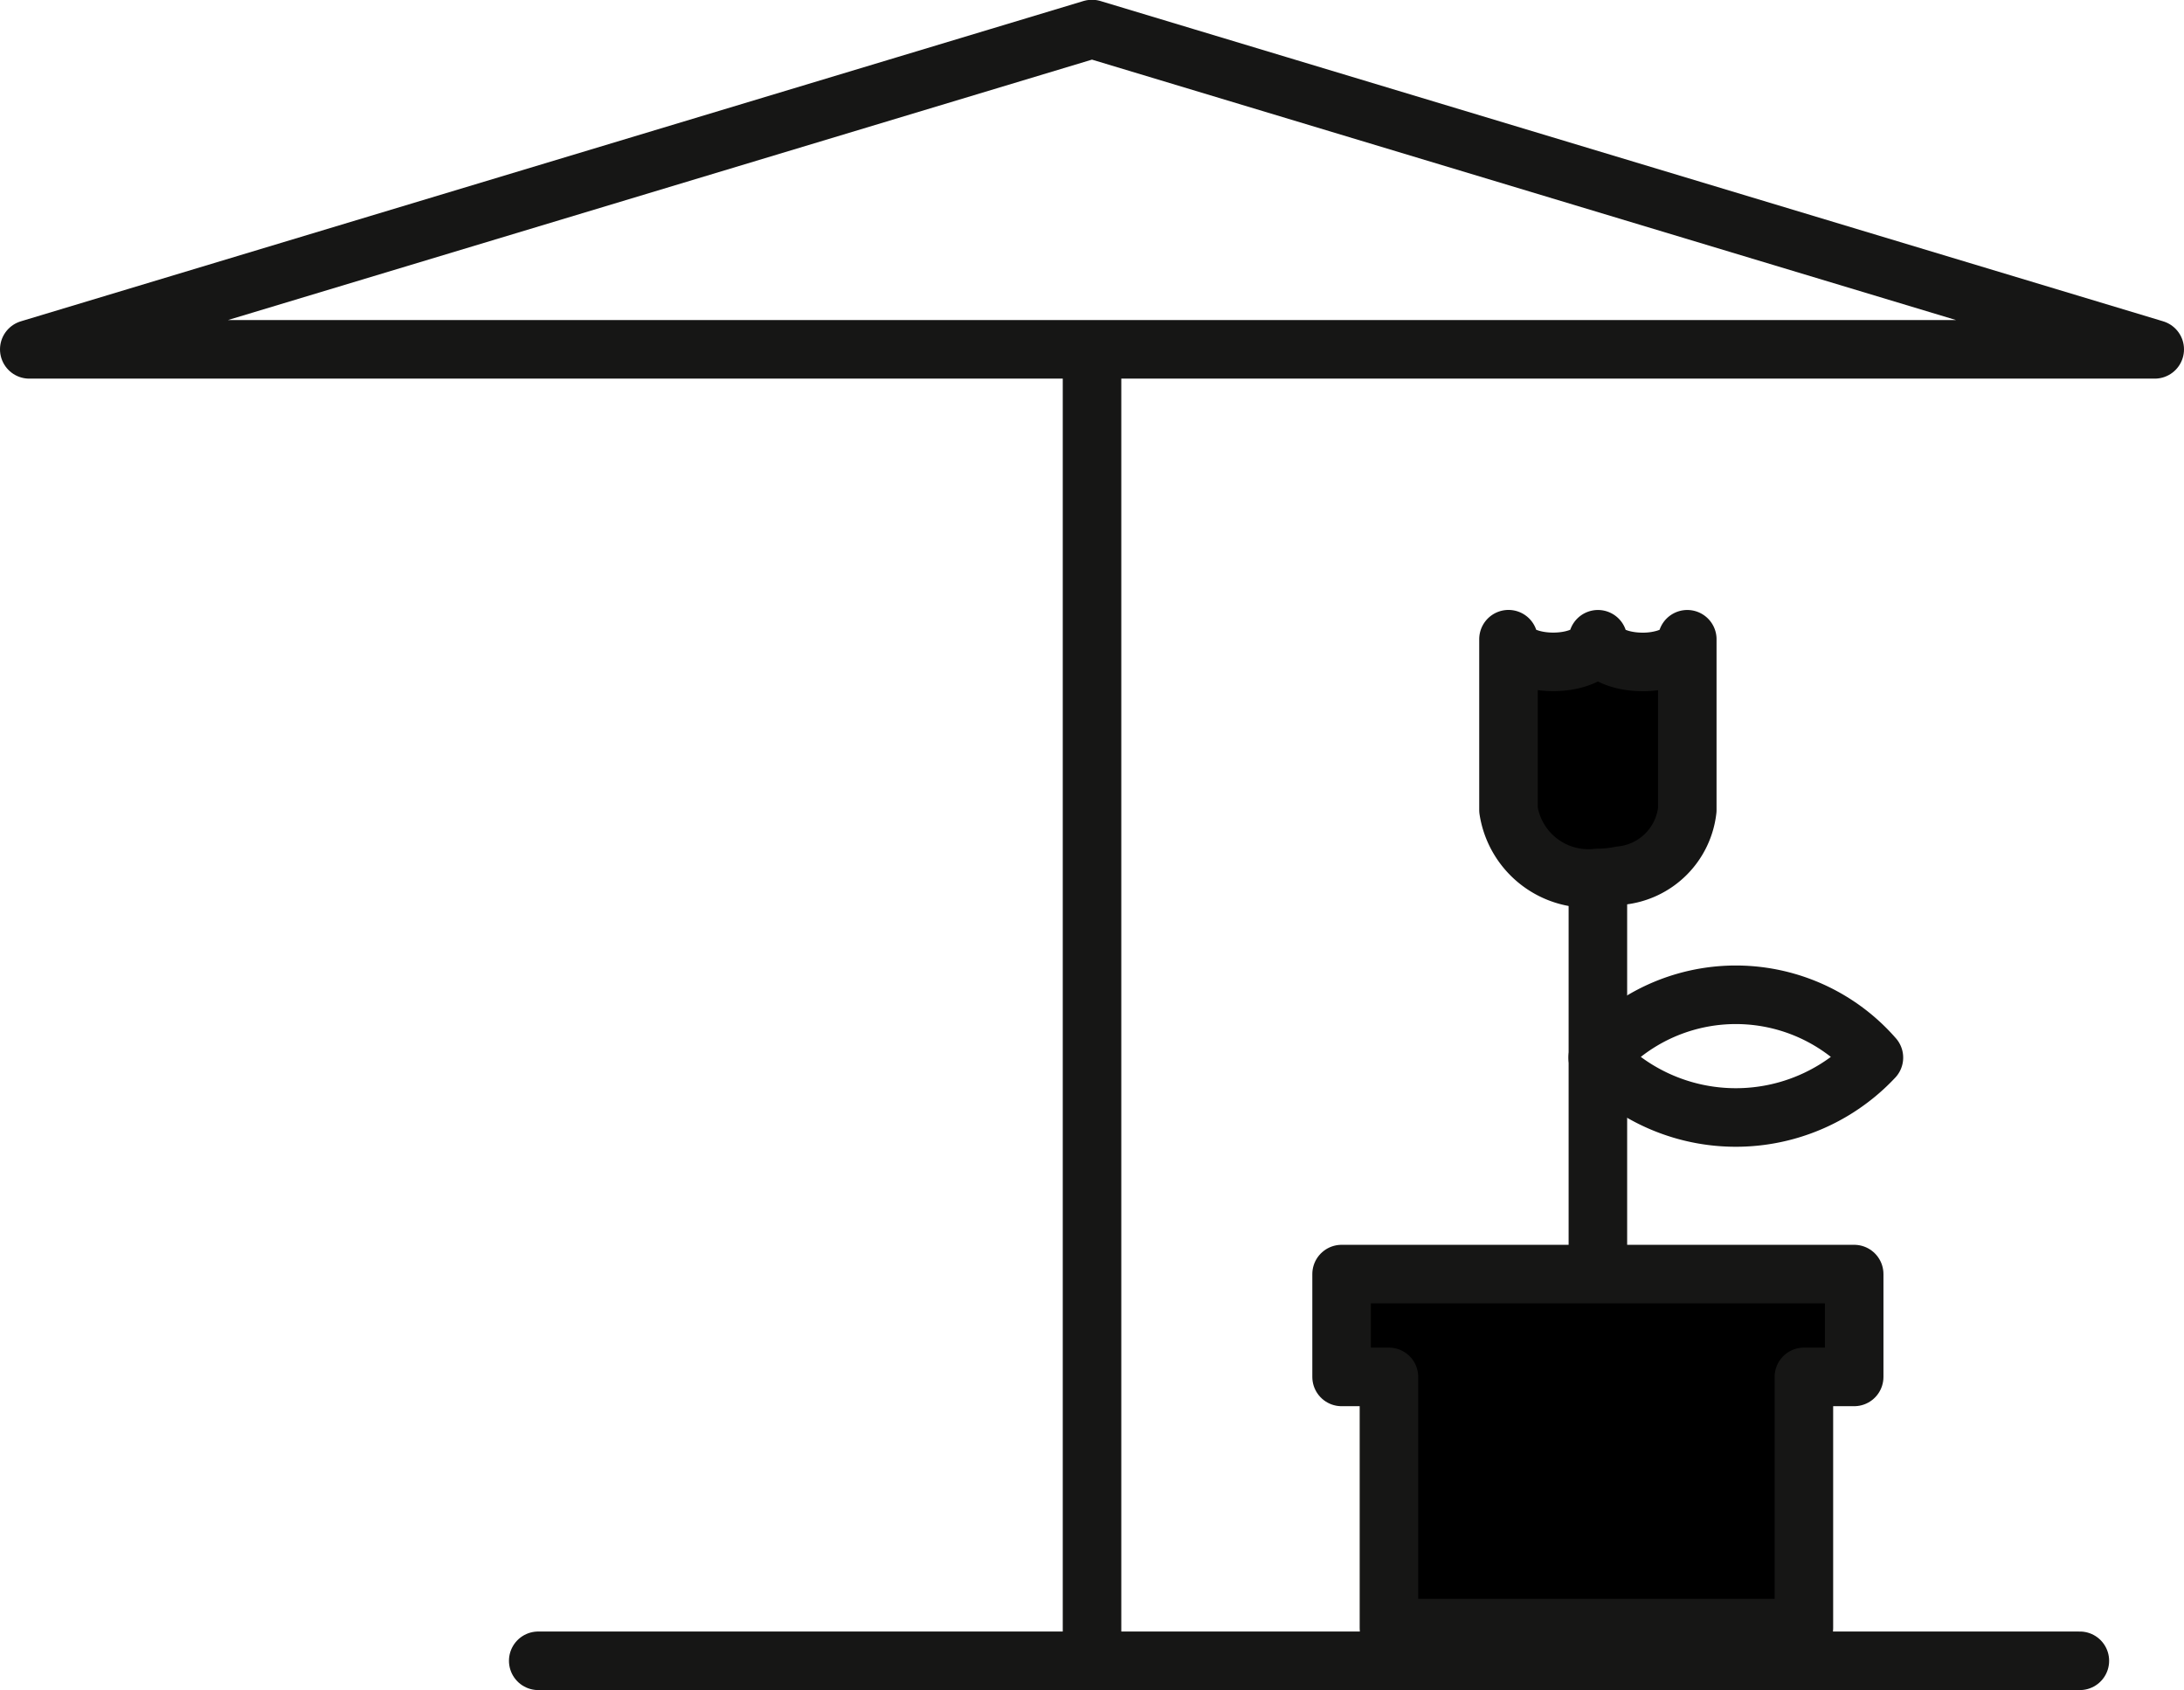
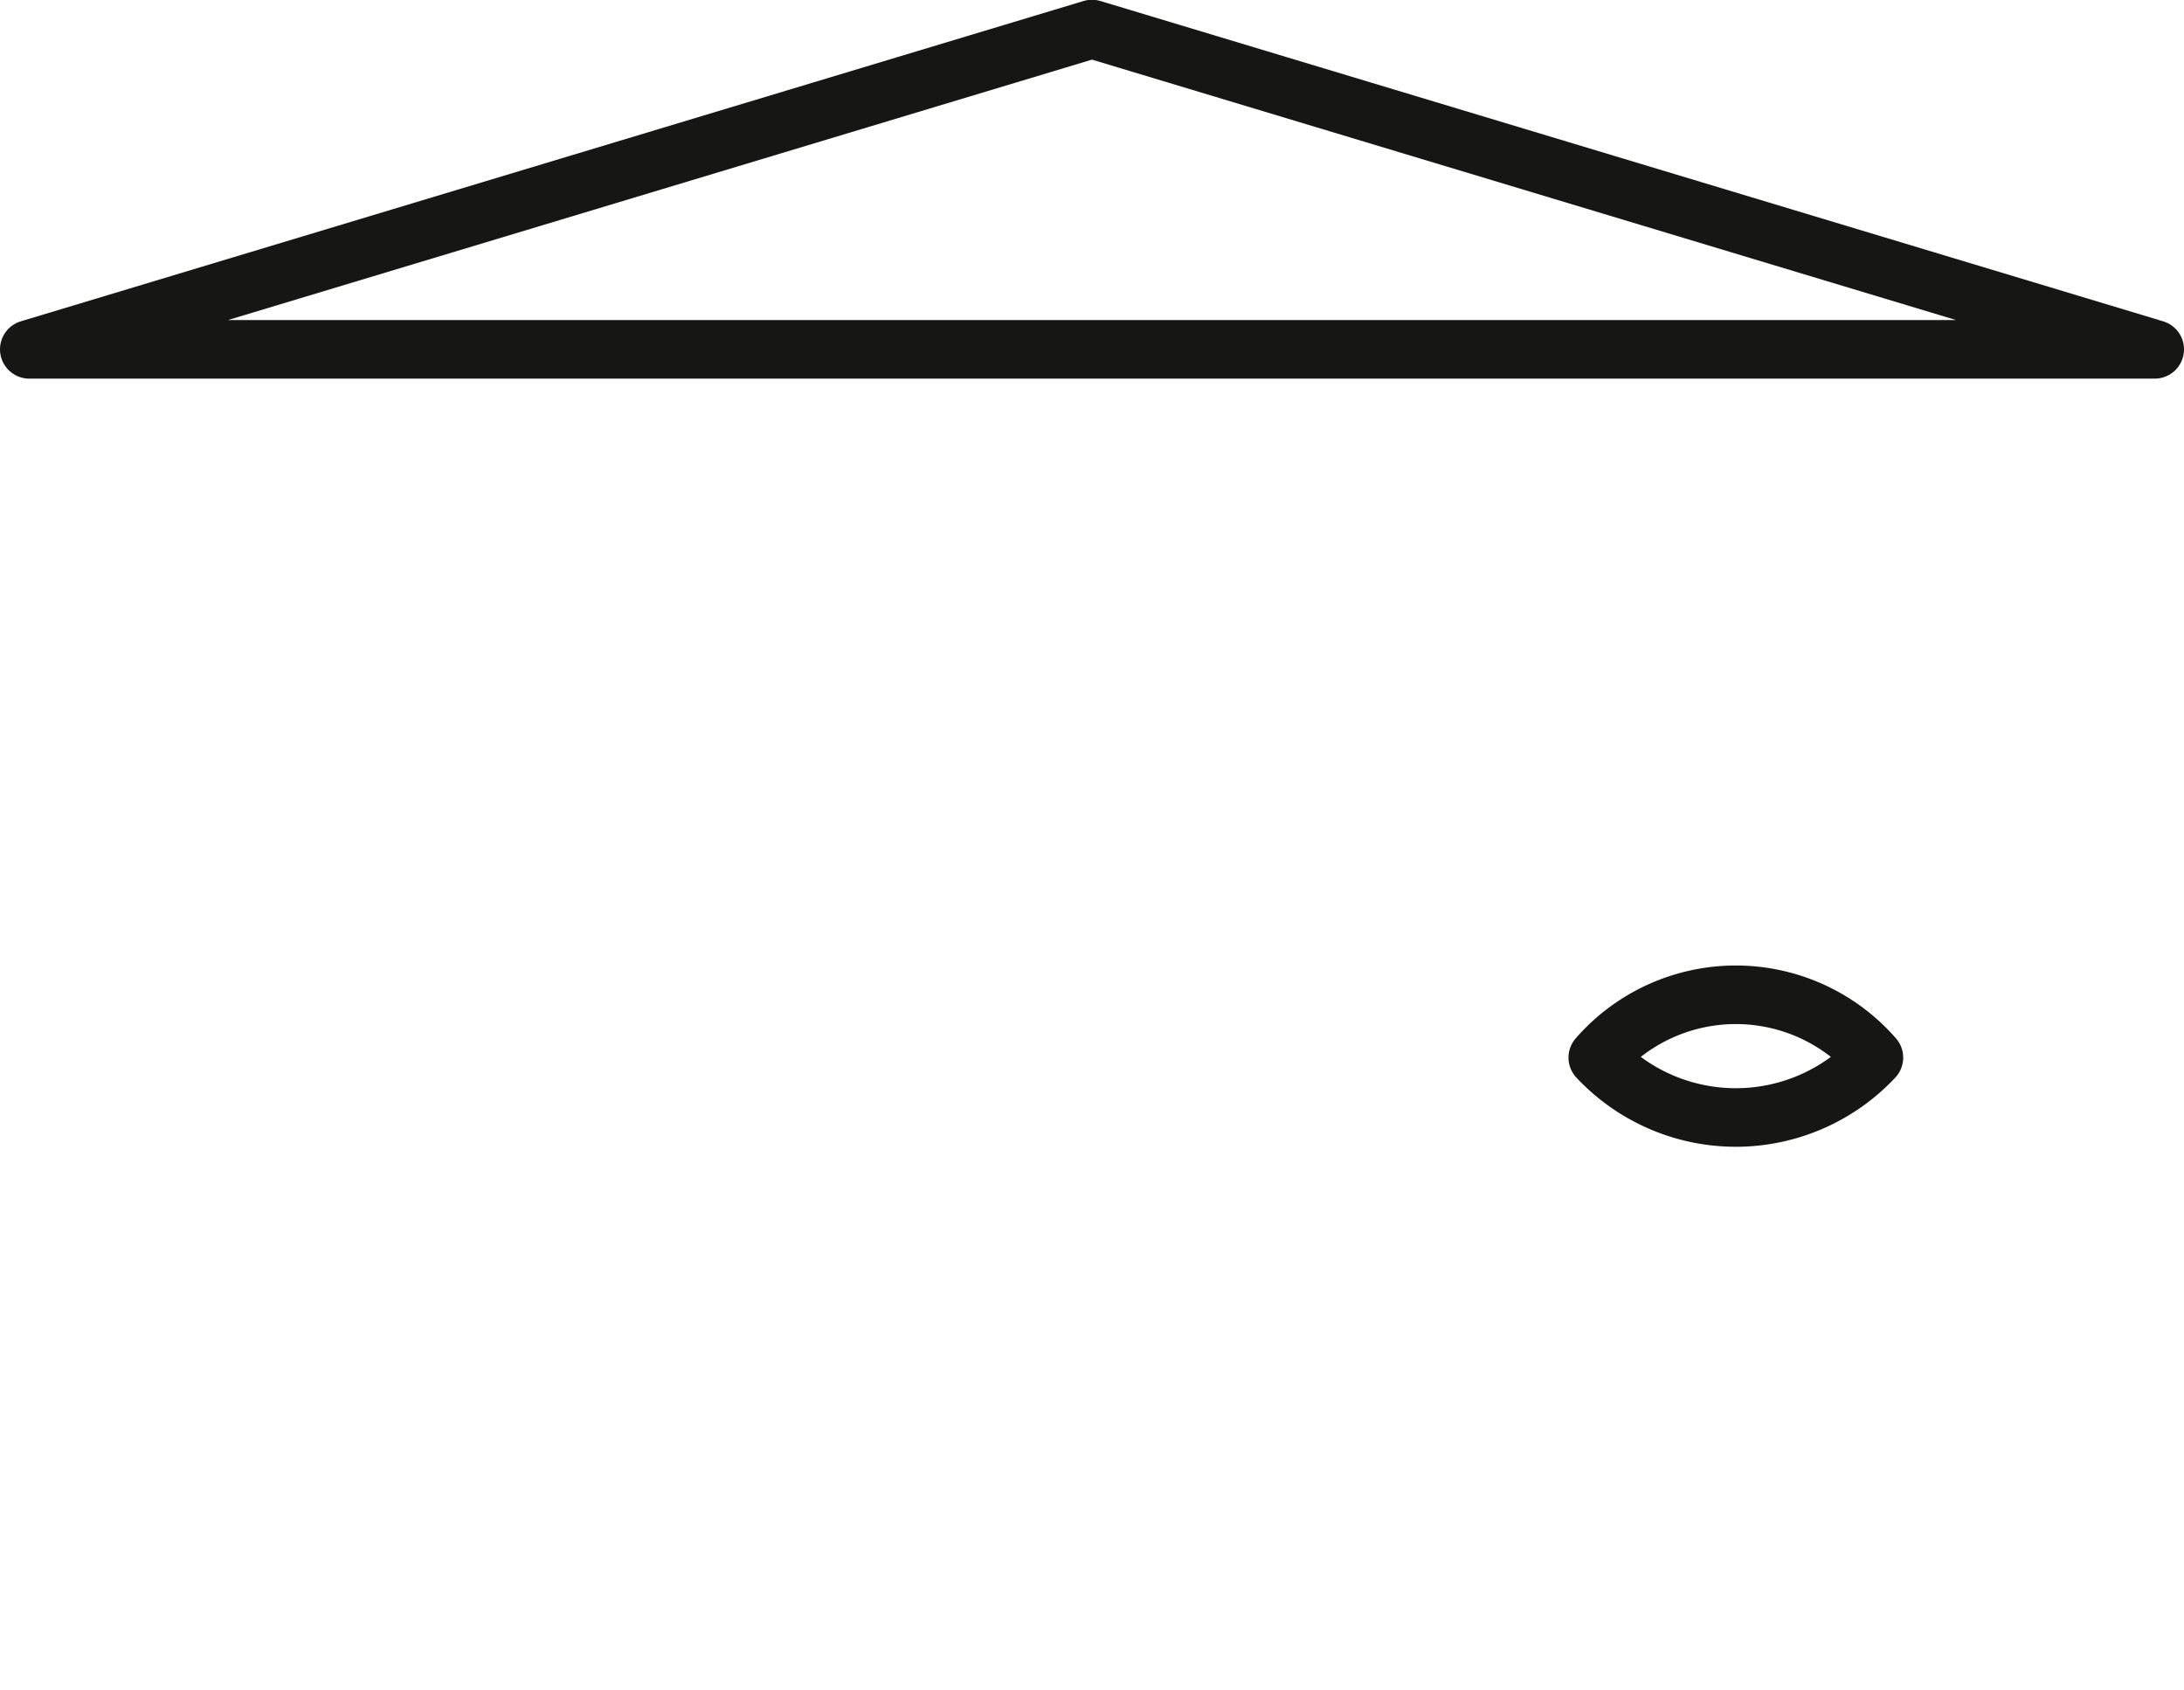
<svg xmlns="http://www.w3.org/2000/svg" width="37.307" height="28.862" viewBox="0 0 37.307 28.862">
  <g id="Group_9141" data-name="Group 9141" transform="translate(0.501 0.5)">
-     <line id="Line_545" data-name="Line 545" y2="21.878" transform="translate(18.153 5.884)" fill="none" stroke="#161615" stroke-linecap="round" stroke-linejoin="round" stroke-width="1" />
    <path id="Path_649" data-name="Path 649" d="M482.165,65.4l-18.153,5.47h36.307Z" transform="translate(-464.013 -65.404)" fill="none" stroke="#161615" stroke-linecap="round" stroke-linejoin="round" stroke-width="1" />
    <g id="Group_9140" data-name="Group 9140" transform="translate(22.416 10.417)">
-       <line id="Line_546" data-name="Line 546" y1="6.831" transform="translate(4.378 4.01)" fill="none" stroke="#161615" stroke-linecap="round" stroke-linejoin="round" stroke-width="1" />
-       <path id="Path_650" data-name="Path 650" d="M505.907,92.241a3.129,3.129,0,0,1,4.717,0A3.231,3.231,0,0,1,505.907,92.241Z" transform="translate(-501.531 -85.097)" fill="none" stroke="#161615" stroke-linecap="round" stroke-linejoin="round" stroke-width="1" />
-       <path id="Path_651" data-name="Path 651" d="M506.2,82.026a1.344,1.344,0,0,1-.388.054c-.422,0-.764-.173-.764-.387,0,.212-.336.383-.753.386h-.011c-.422,0-.764-.173-.764-.387v2.916h0a1.382,1.382,0,0,0,1.527,1.161,1.962,1.962,0,0,0,.388-.04,1.269,1.269,0,0,0,1.139-1.121V81.693C506.574,81.835,506.423,81.958,506.2,82.026Z" transform="translate(-500.669 -81.693)" stroke="#161615" stroke-linecap="round" stroke-linejoin="round" stroke-width="1" />
-       <path id="Path_652" data-name="Path 652" d="M499.064,98.644V100.4h.809v4.29h7.088V100.4h.859V98.644Z" transform="translate(-499.064 -87.803)" stroke="#161615" stroke-linecap="round" stroke-linejoin="round" stroke-width="1" />
+       <path id="Path_650" data-name="Path 650" d="M505.907,92.241a3.129,3.129,0,0,1,4.717,0A3.231,3.231,0,0,1,505.907,92.241" transform="translate(-501.531 -85.097)" fill="none" stroke="#161615" stroke-linecap="round" stroke-linejoin="round" stroke-width="1" />
    </g>
-     <line id="Line_547" data-name="Line 547" x1="26.334" transform="translate(8.693 27.862)" fill="none" stroke="#161615" stroke-linecap="round" stroke-linejoin="round" stroke-width="1" />
  </g>
</svg>